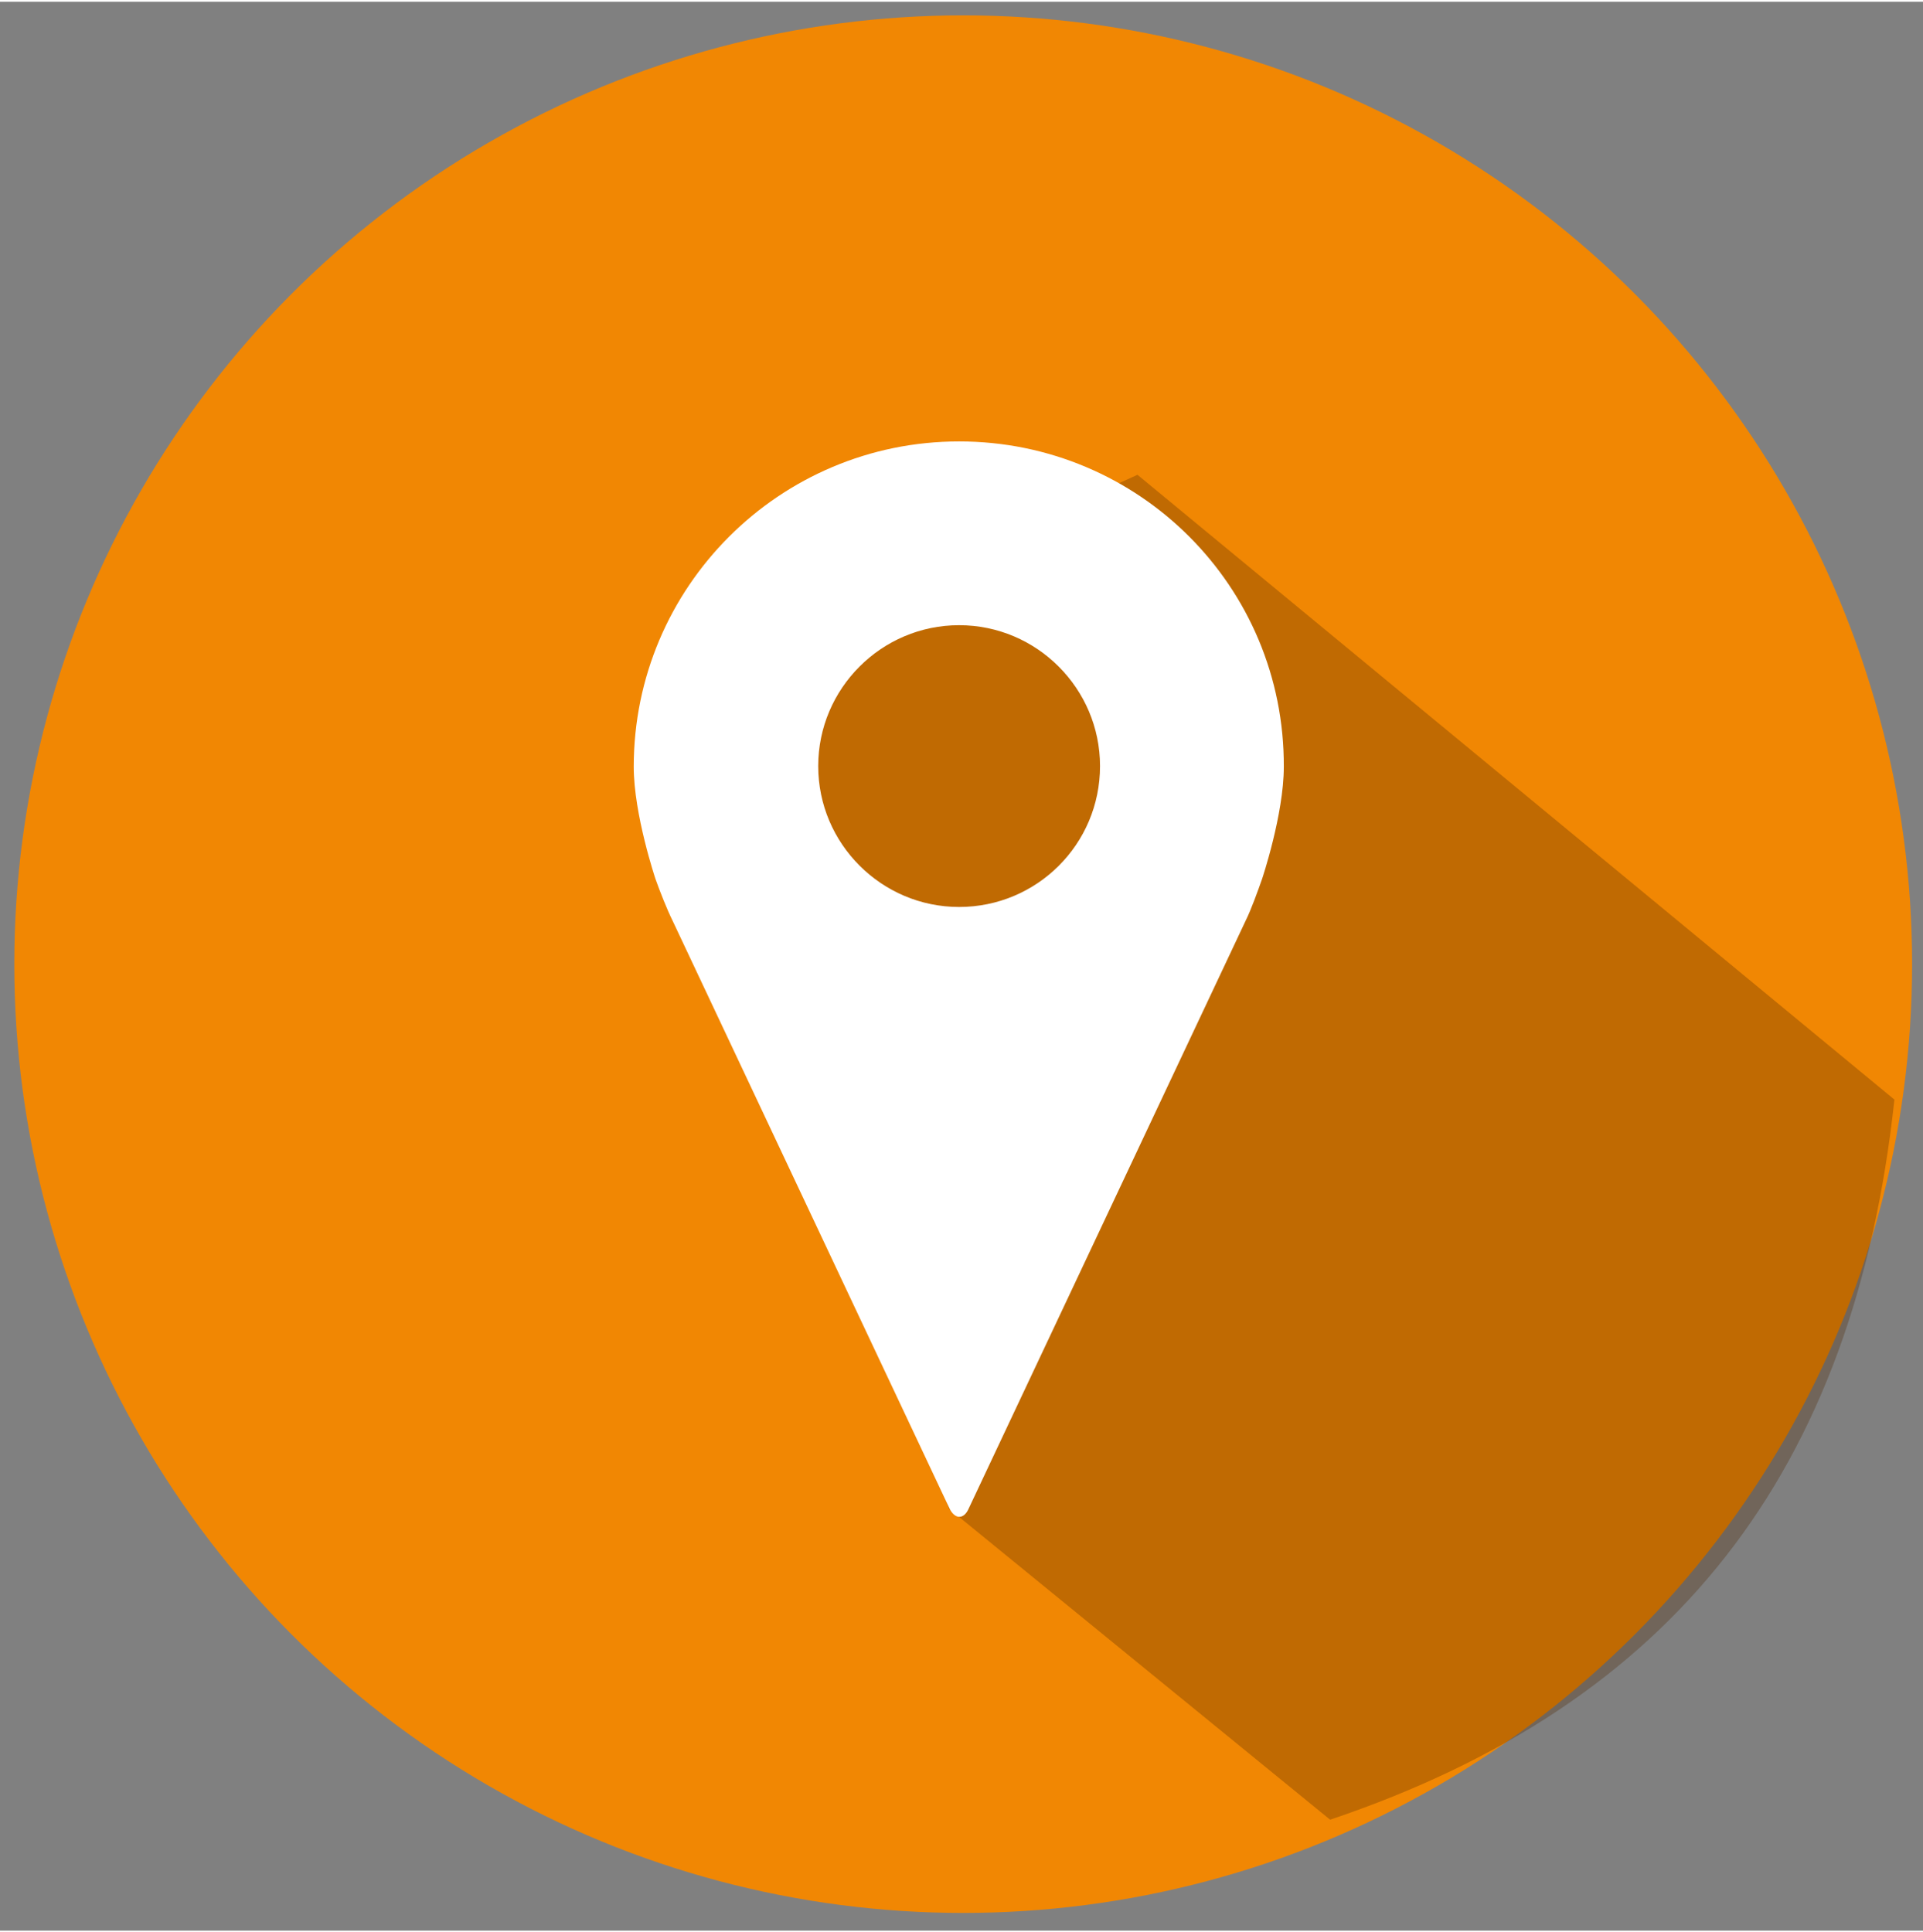
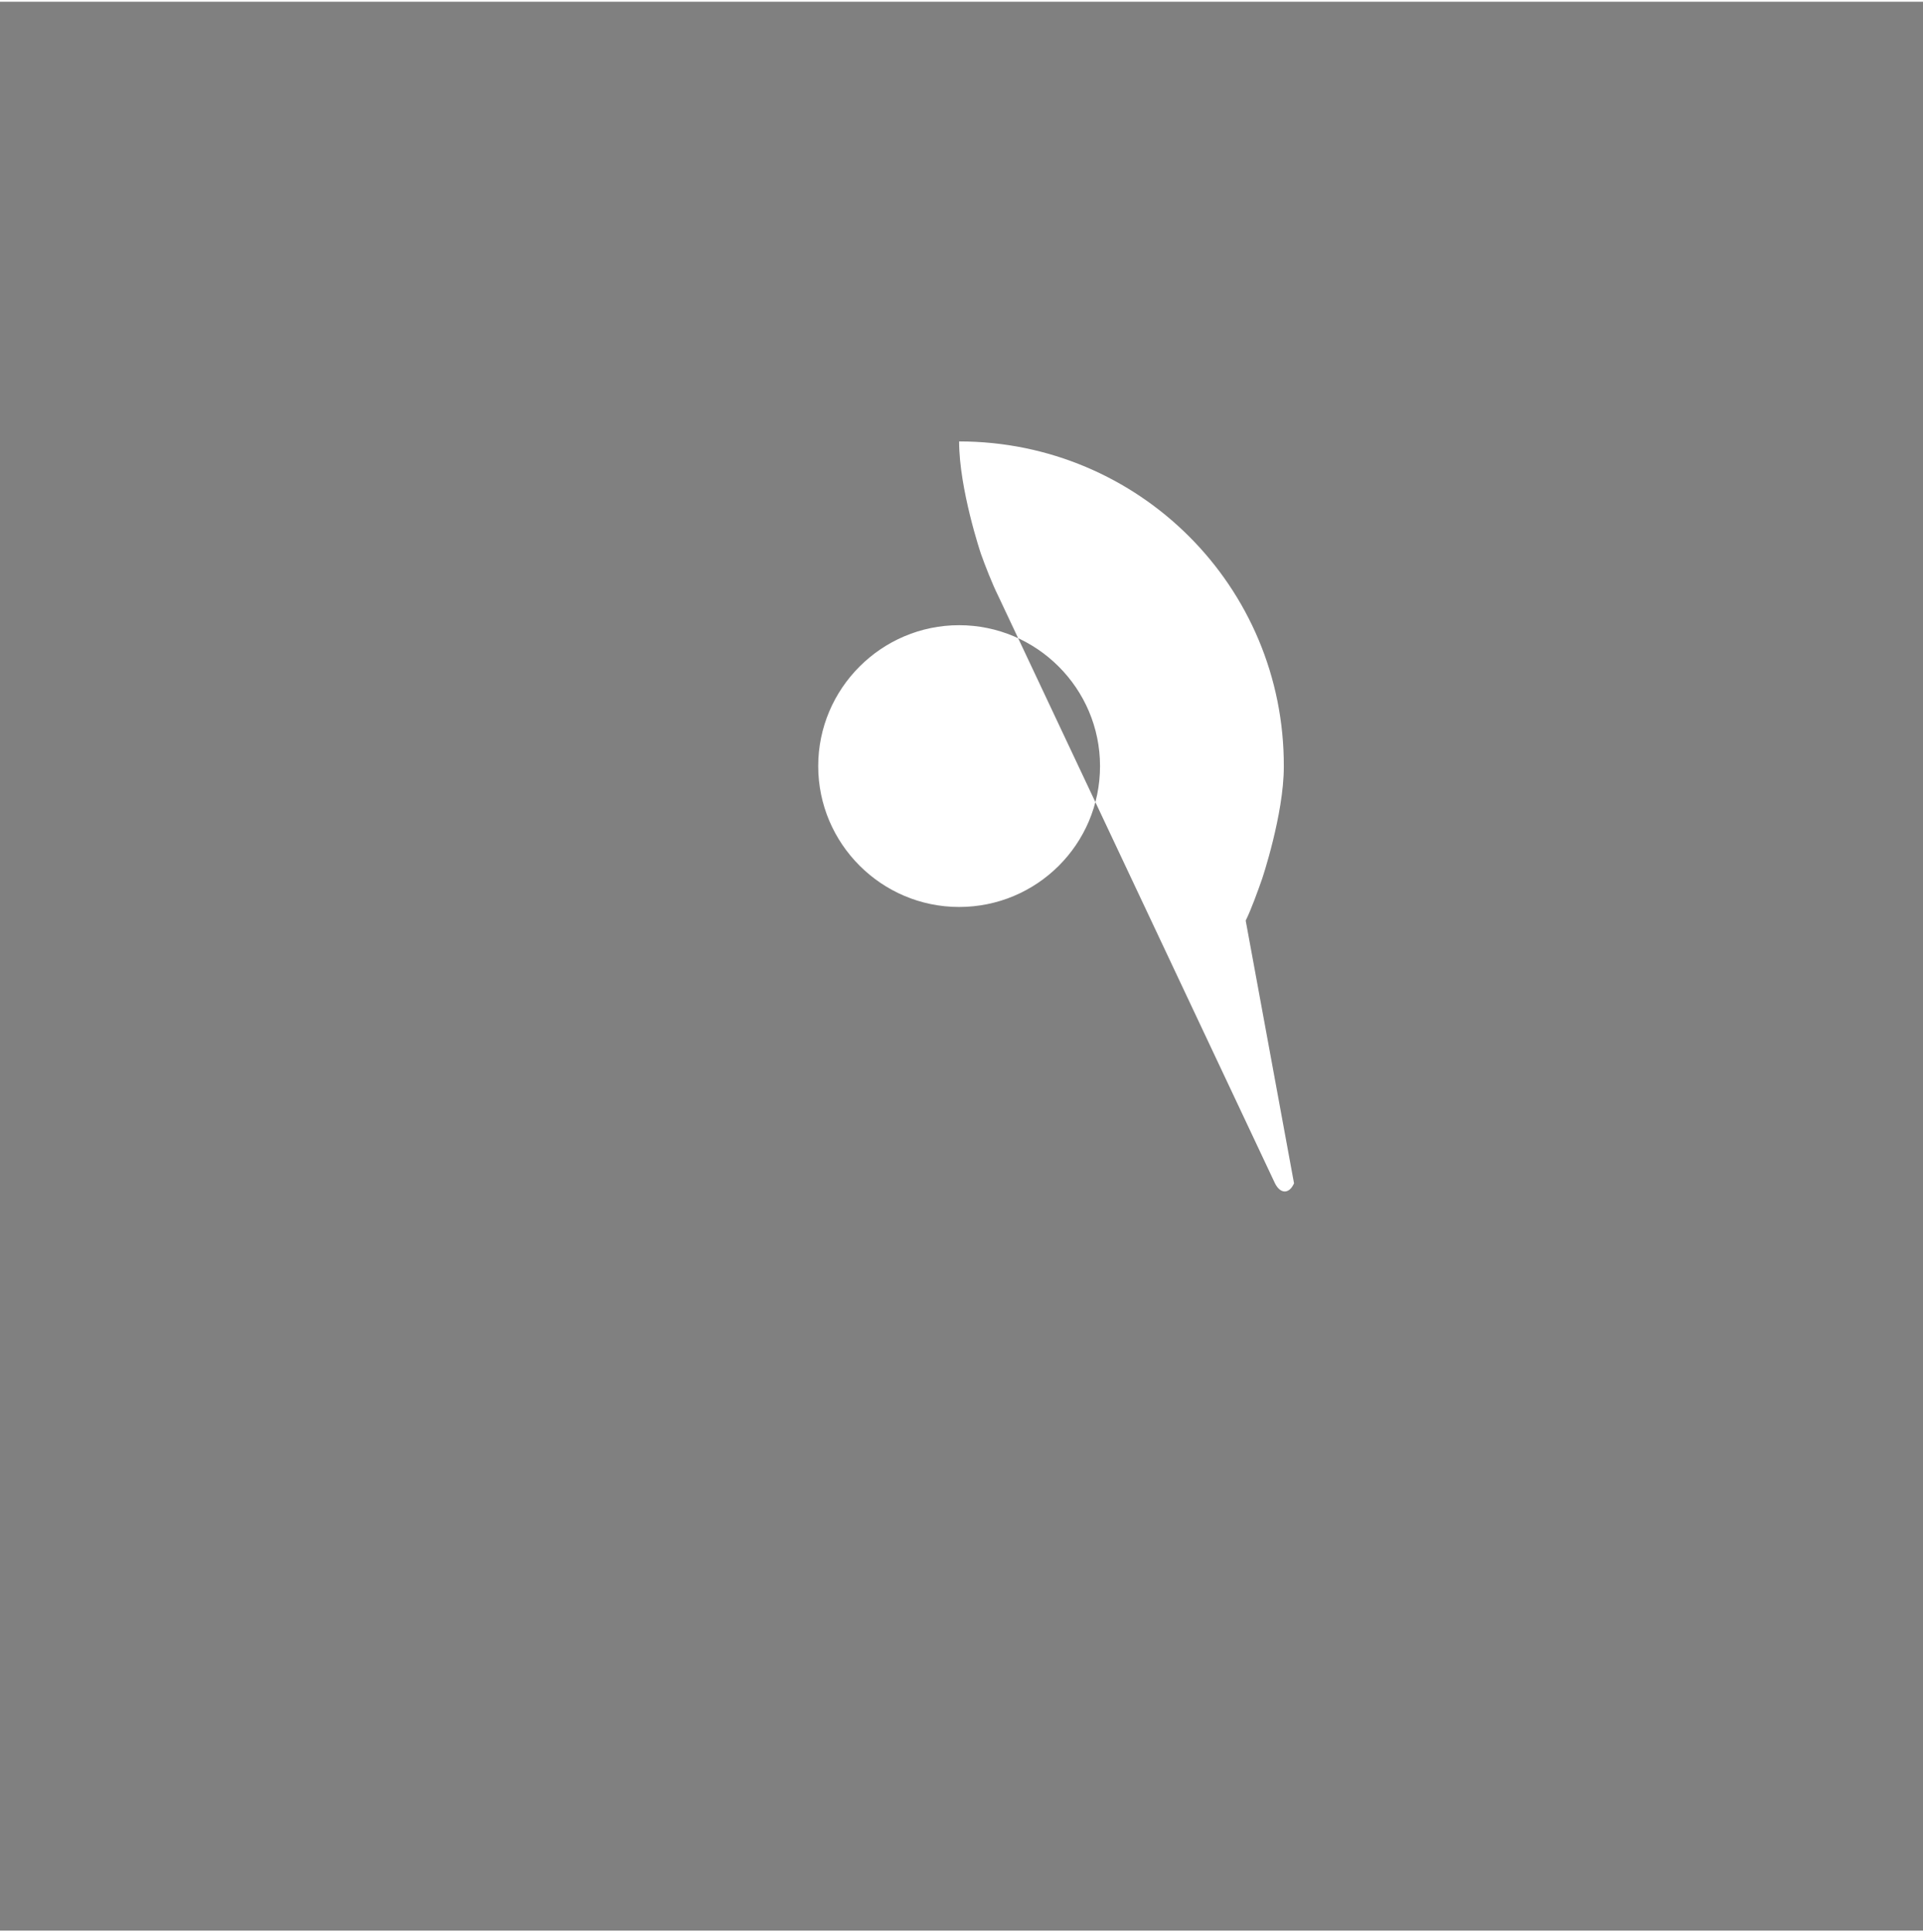
<svg xmlns="http://www.w3.org/2000/svg" version="1.1" id="Ebene_1" x="0px" y="0px" viewBox="0 0 282.5 283.4" style="enable-background:new 0 0 282.5 283.4;" xml:space="preserve" width="200" height="201">
  <rect x="0" y="0" width="282.5" height="283.4" fill="#808080" stroke="none" />
  <style type="text/css">
	.st0{fill:#F18703;}
	.st1{opacity:0.3;fill:#4F2700;}
	.st2{fill:#FFFFFF;}
</style>
-   <circle class="st0" cx="141.5" cy="141.4" r="139.4" />
-   <path class="st1" d="M167.1,69.5l-69.9,31.9l42.2,120l56,45.7c50.5-17,77-51.1,82.9-105.8L167.1,69.5z" />
  <g id="dd_12_">
-     <path class="st2" d="M140.9,64.6c-26.4,0-47.8,21.4-47.8,47.8c0,7,3.2,16.5,3.2,16.5c0.6,1.7,1.7,4.5,2.5,6.1l40.7,86.4   c0.8,1.6,2.1,1.6,2.8,0L183,135c0.8-1.6,1.8-4.4,2.4-6.1c0,0,3.2-9.5,3.2-16.5C188.7,85.9,167.3,64.6,140.9,64.6z M140.9,133   c-11.4,0-20.7-9.3-20.7-20.7c0-11.4,9.3-20.7,20.7-20.7s20.7,9.3,20.7,20.7C161.6,123.8,152.3,133,140.9,133z" />
+     <path class="st2" d="M140.9,64.6c0,7,3.2,16.5,3.2,16.5c0.6,1.7,1.7,4.5,2.5,6.1l40.7,86.4   c0.8,1.6,2.1,1.6,2.8,0L183,135c0.8-1.6,1.8-4.4,2.4-6.1c0,0,3.2-9.5,3.2-16.5C188.7,85.9,167.3,64.6,140.9,64.6z M140.9,133   c-11.4,0-20.7-9.3-20.7-20.7c0-11.4,9.3-20.7,20.7-20.7s20.7,9.3,20.7,20.7C161.6,123.8,152.3,133,140.9,133z" />
  </g>
</svg>